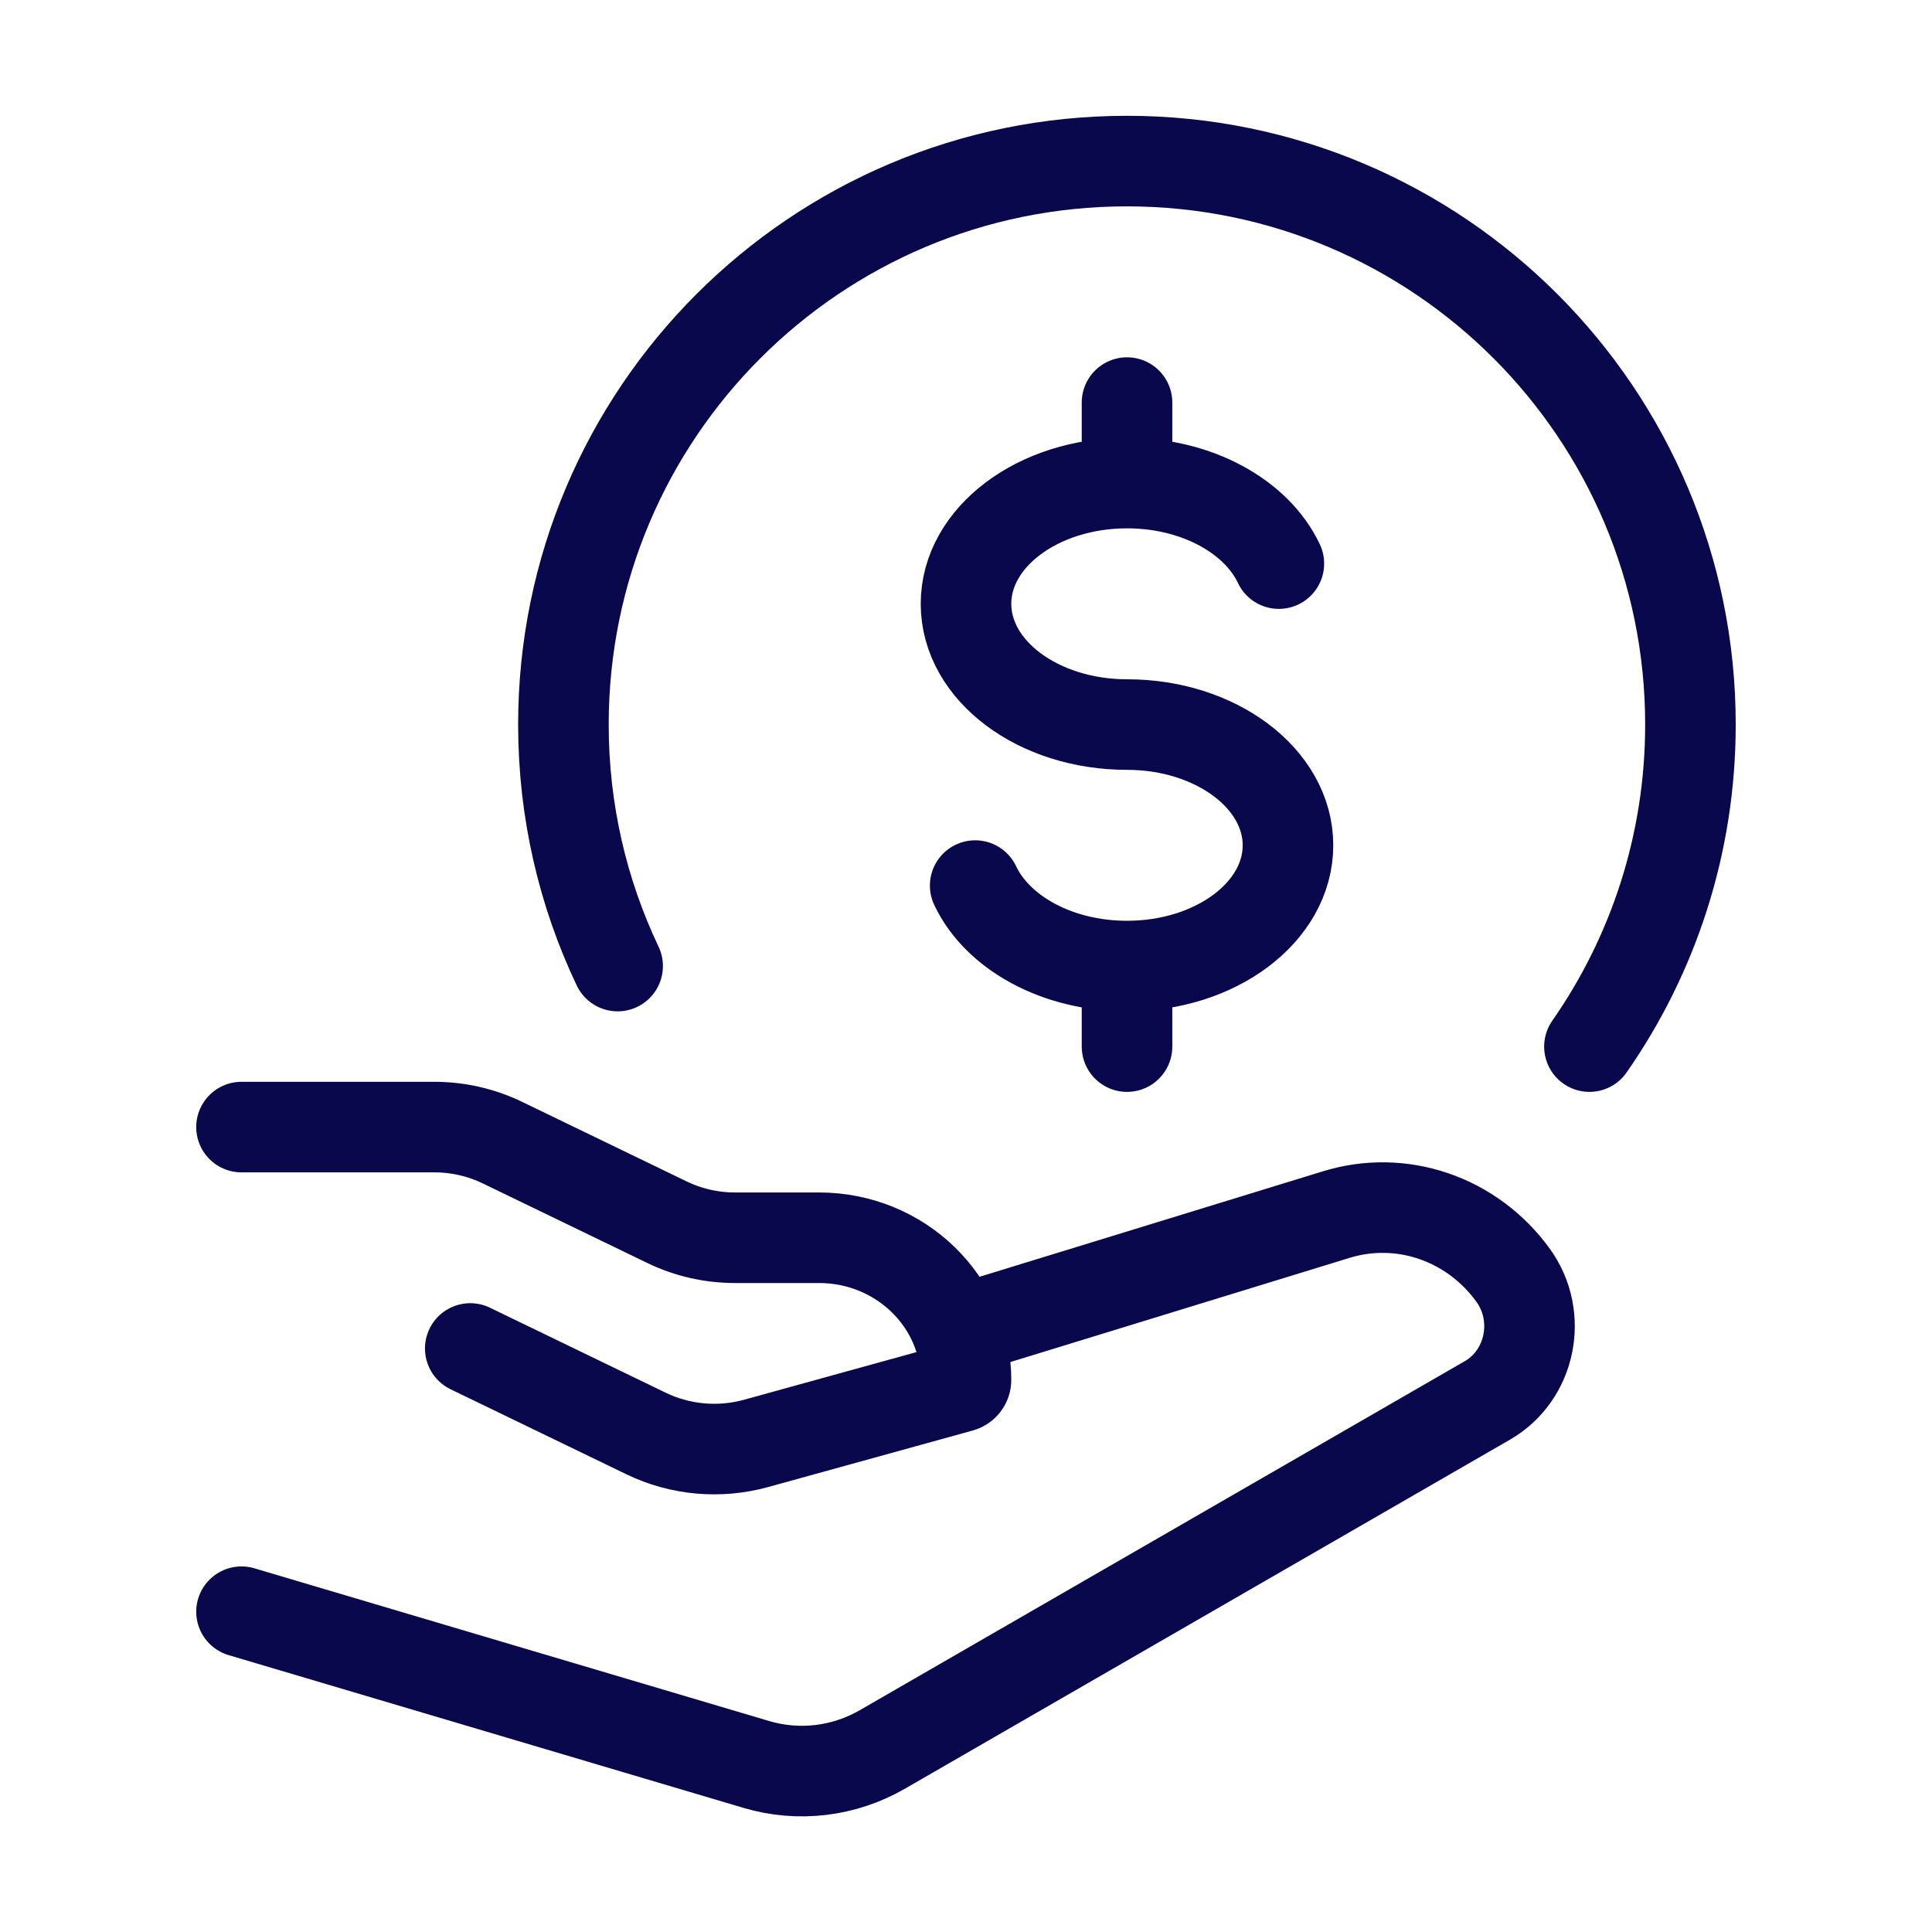
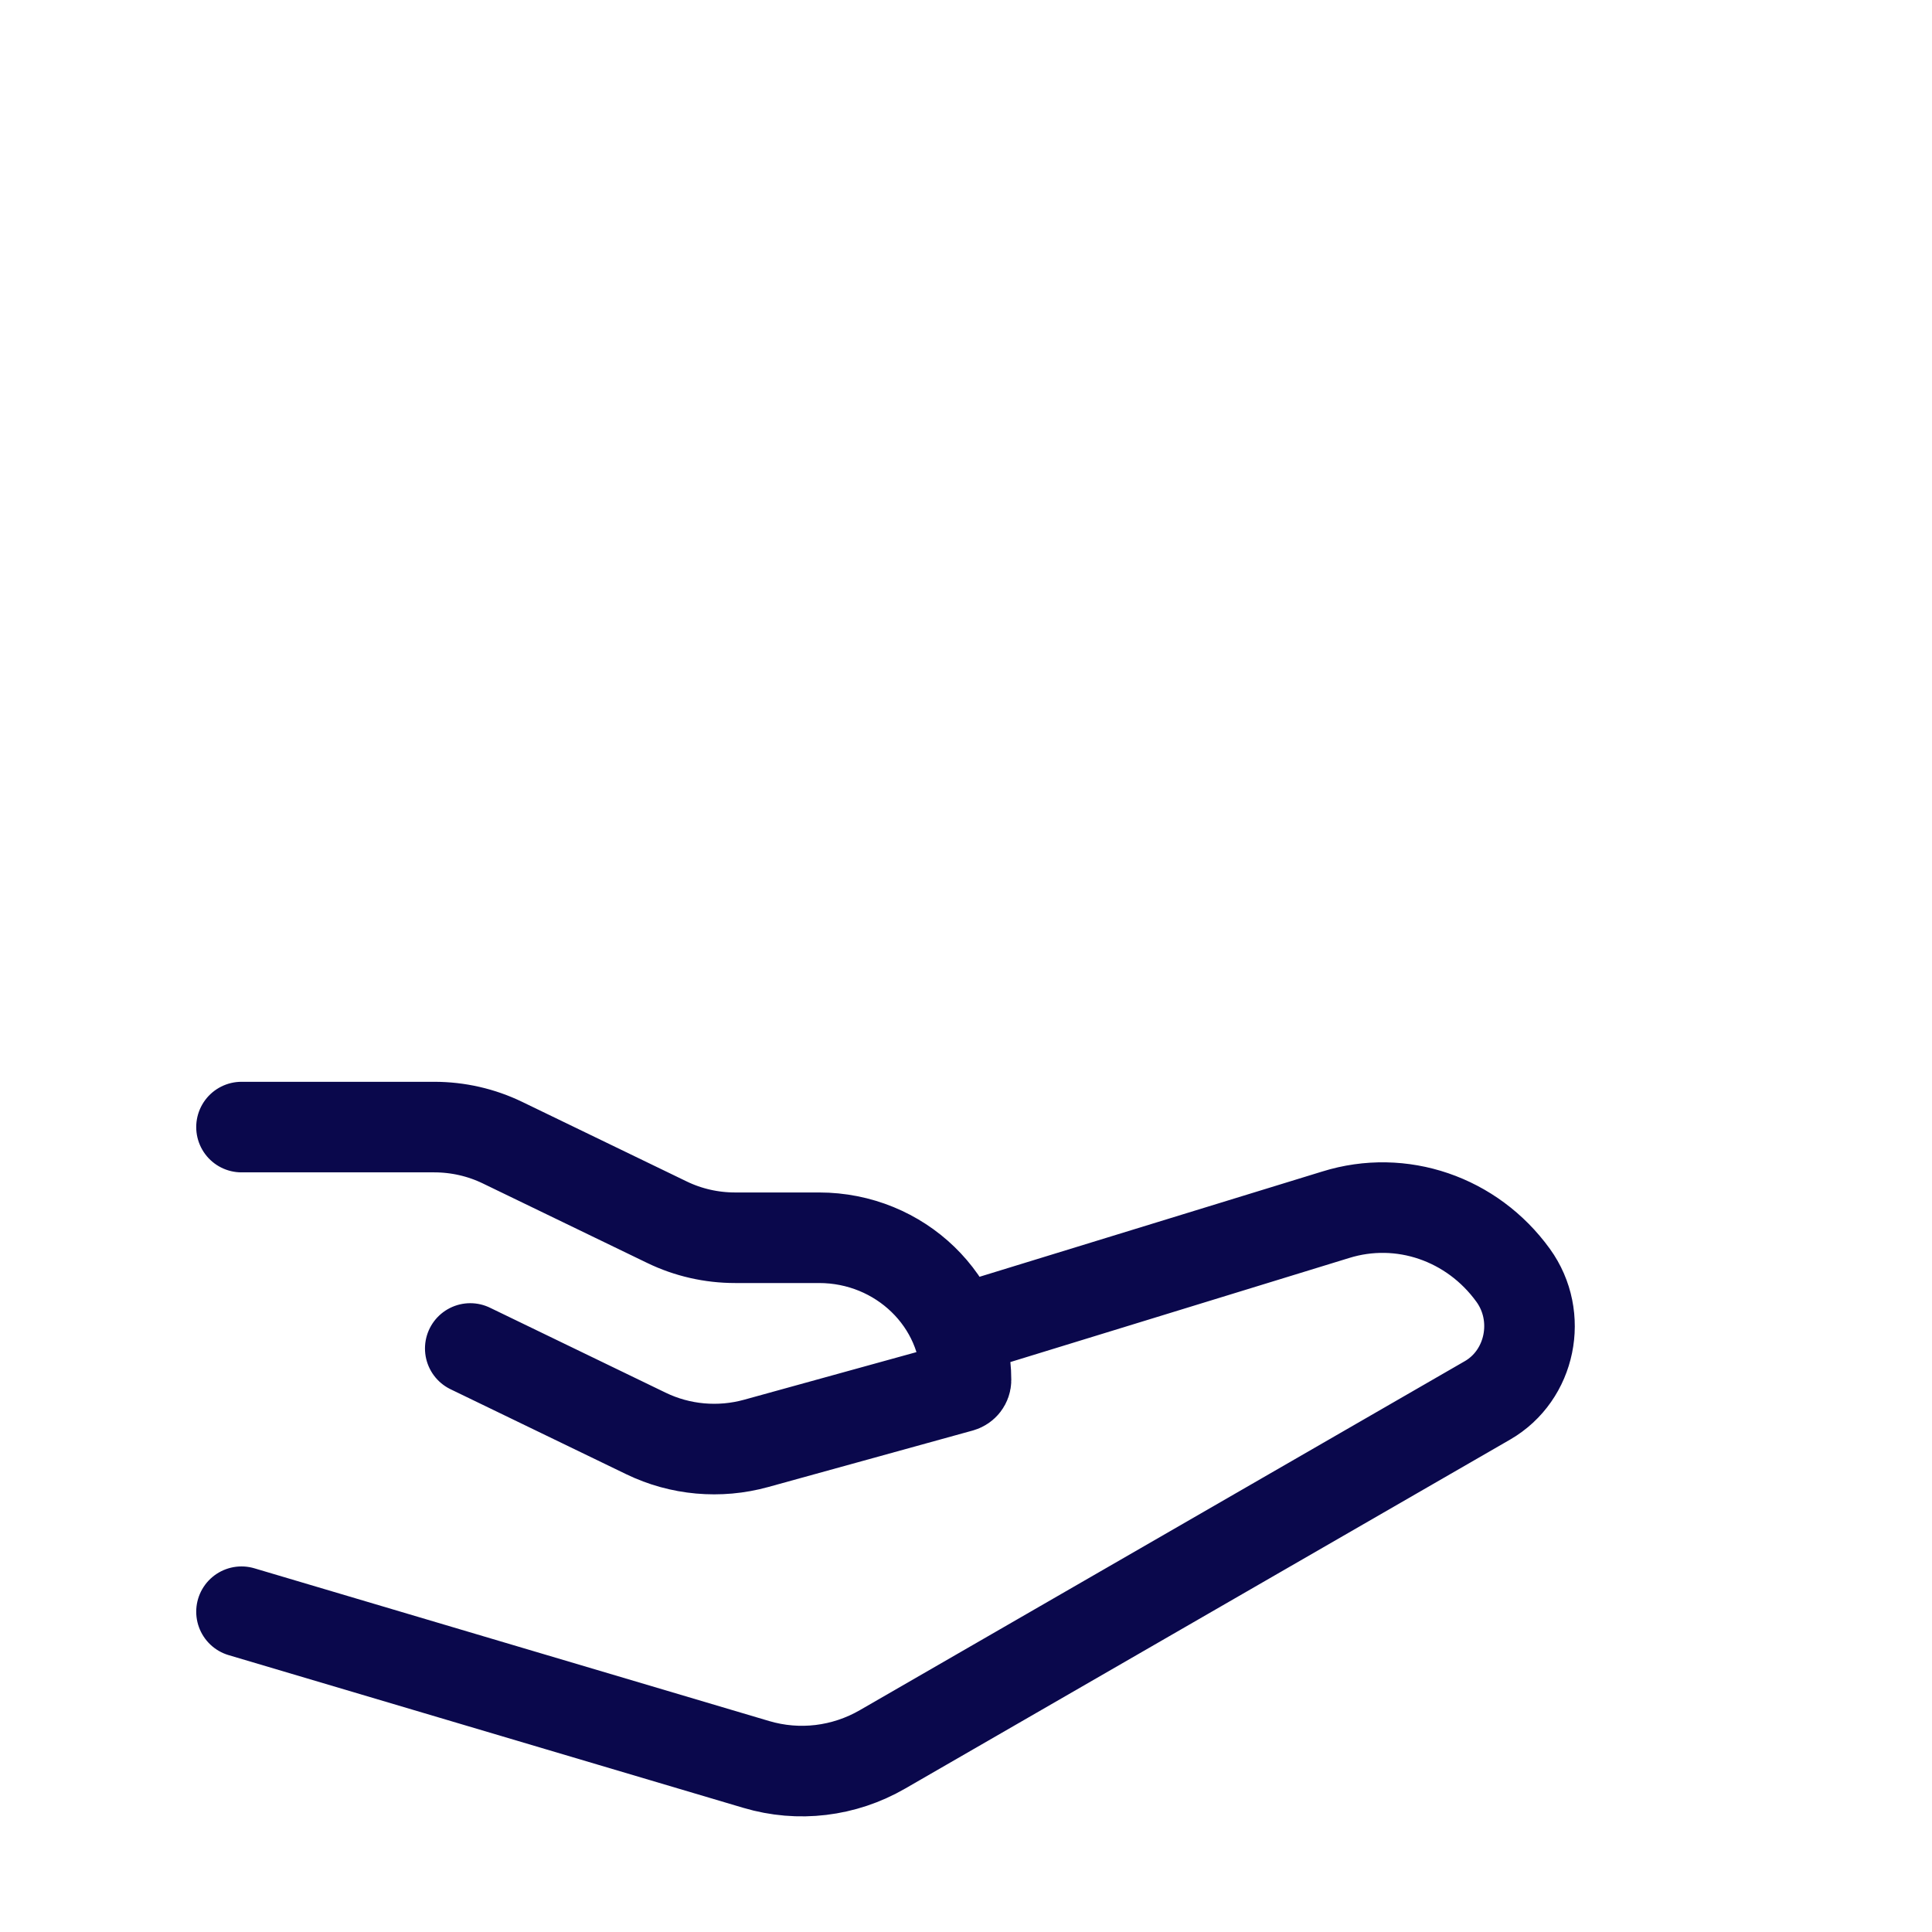
<svg xmlns="http://www.w3.org/2000/svg" width="32" height="32" viewBox="0 0 32 32" fill="none">
-   <path d="M26.326 17.335C27.38 15.823 27.999 13.984 27.999 12.001C27.999 6.847 23.82 2.668 18.665 2.668C13.511 2.668 9.332 6.847 9.332 12.001C9.332 13.433 9.654 14.789 10.23 16.001" stroke="#0A084C" stroke-width="1.5" stroke-linecap="round" stroke-linejoin="round" />
-   <path d="M18.667 8.001C17.194 8.001 16 8.897 16 10.001C16 11.106 17.194 12.001 18.667 12.001C20.14 12.001 21.333 12.897 21.333 14.001C21.333 15.106 20.14 16.001 18.667 16.001M18.667 8.001C19.828 8.001 20.816 8.558 21.182 9.335M18.667 8.001V6.668M18.667 16.001C17.506 16.001 16.518 15.445 16.152 14.668M18.667 16.001V17.335" stroke="#0A084C" stroke-width="1.5" stroke-linecap="round" />
  <path d="M4 18.668H7.193C7.585 18.668 7.972 18.756 8.323 18.926L11.046 20.243C11.396 20.413 11.783 20.501 12.175 20.501H13.566C14.91 20.501 16 21.556 16 22.857C16 22.91 15.964 22.956 15.912 22.971L12.524 23.907C11.916 24.075 11.265 24.017 10.7 23.743L7.789 22.335M16 22.001L22.124 20.12C23.209 19.782 24.383 20.183 25.063 21.124C25.555 21.805 25.354 22.78 24.638 23.194L14.617 28.975C13.98 29.343 13.228 29.433 12.527 29.225L4 26.695" stroke="#0A084C" stroke-width="1.5" stroke-linecap="round" stroke-linejoin="round" />
</svg>